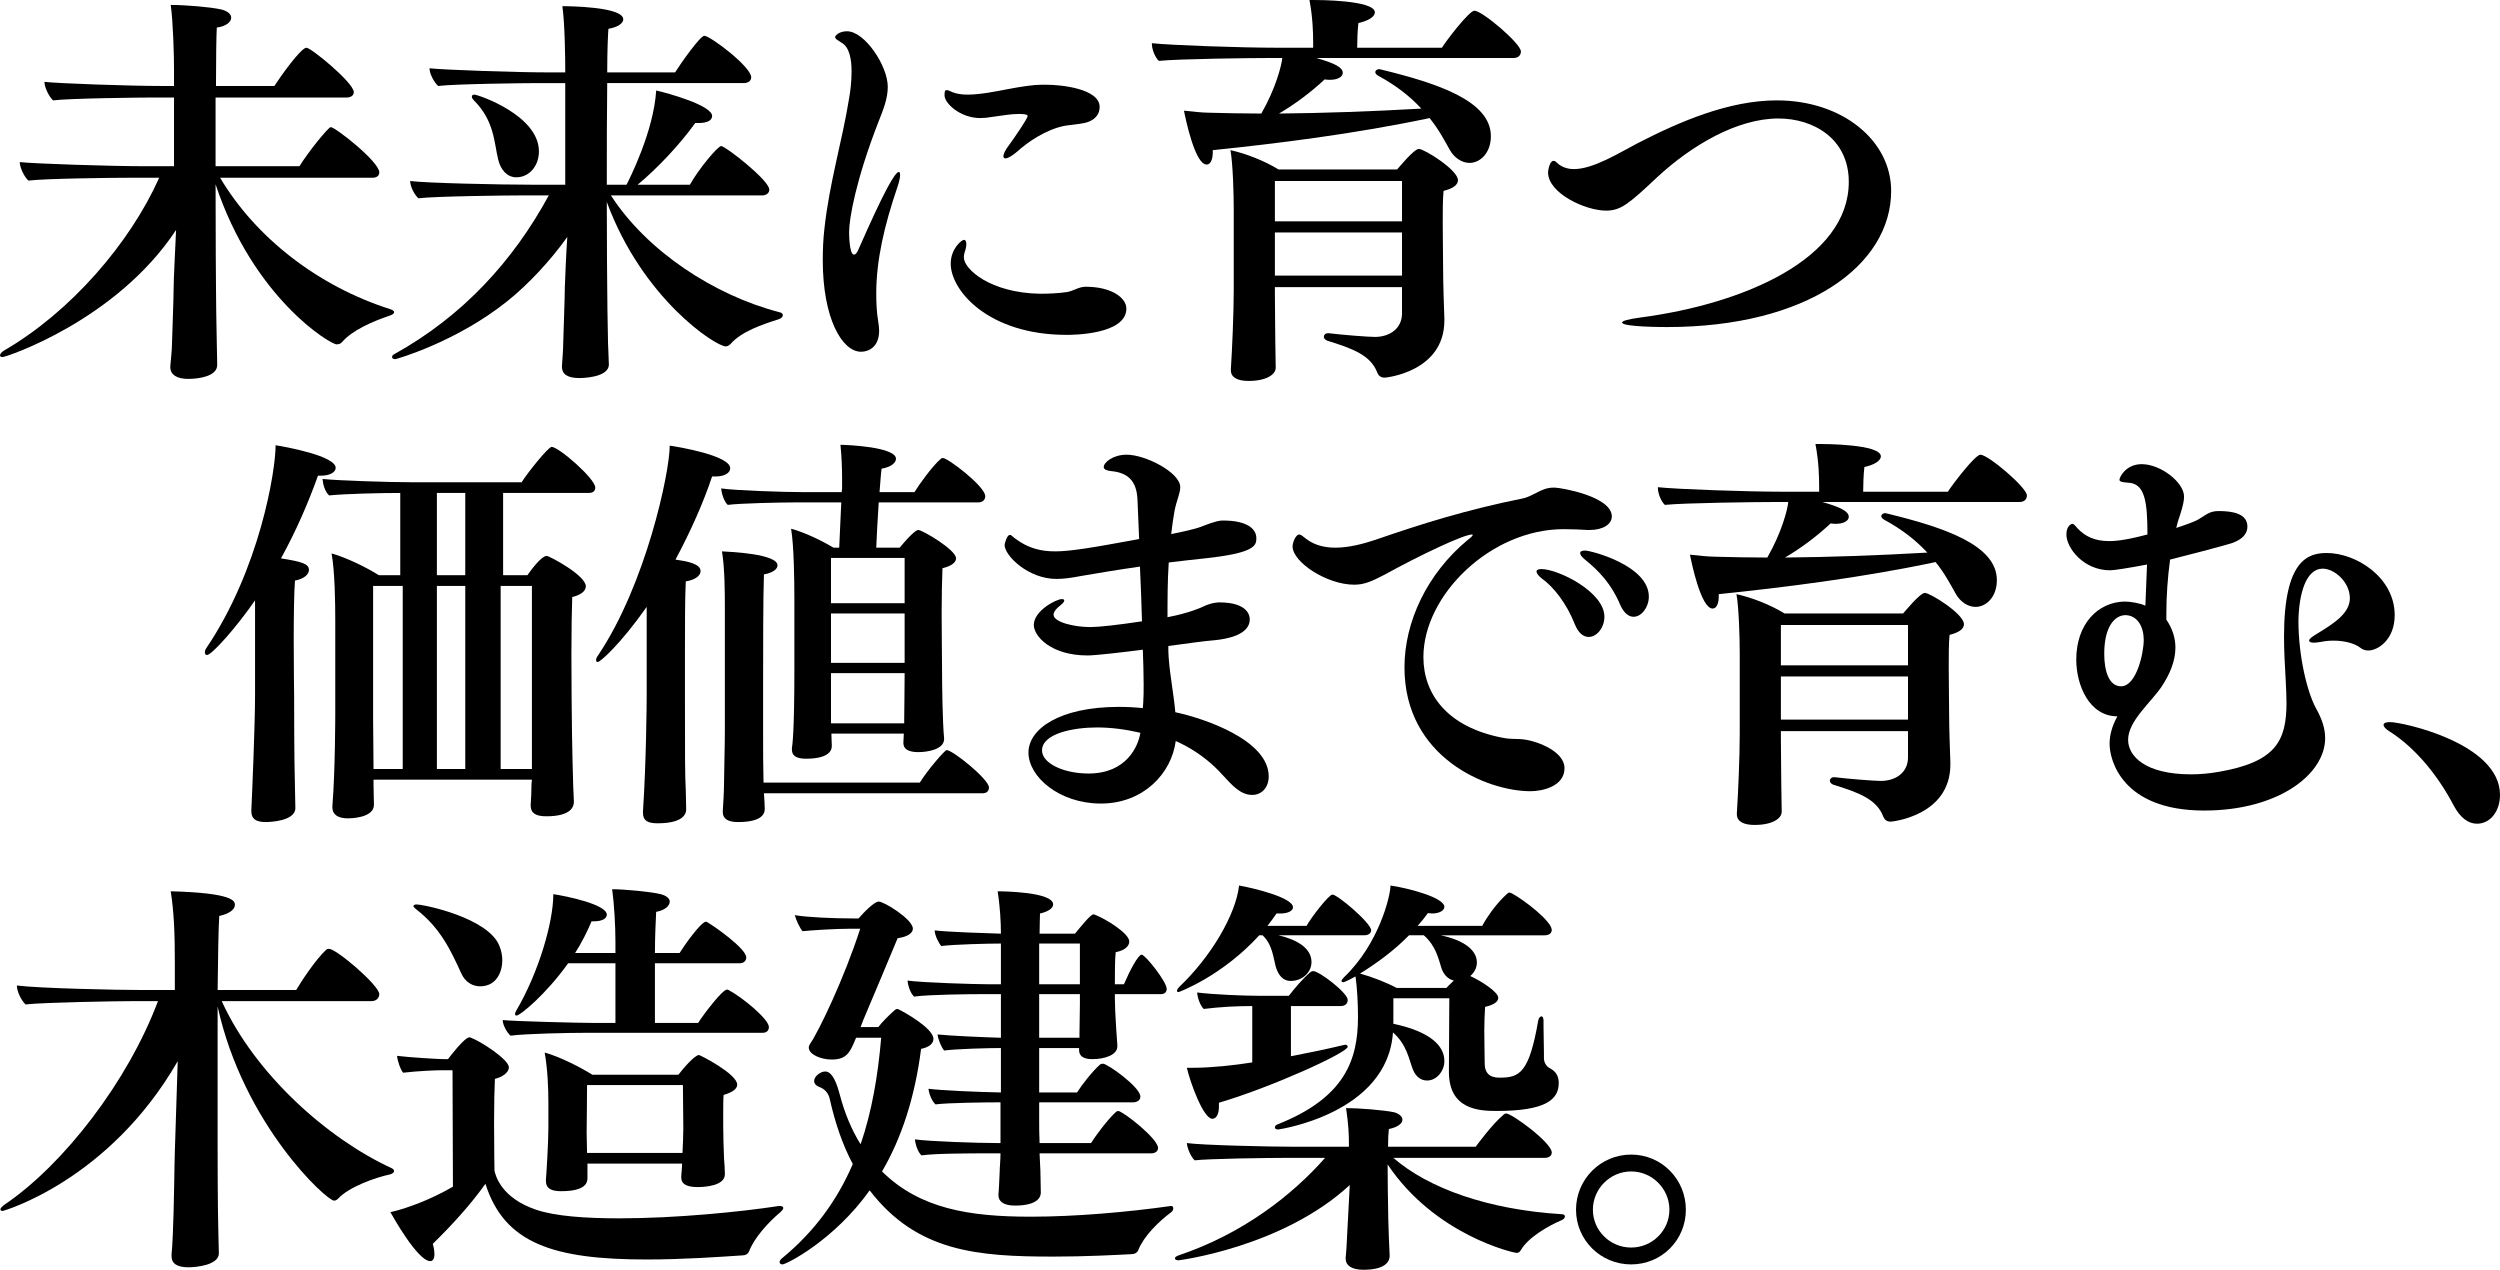
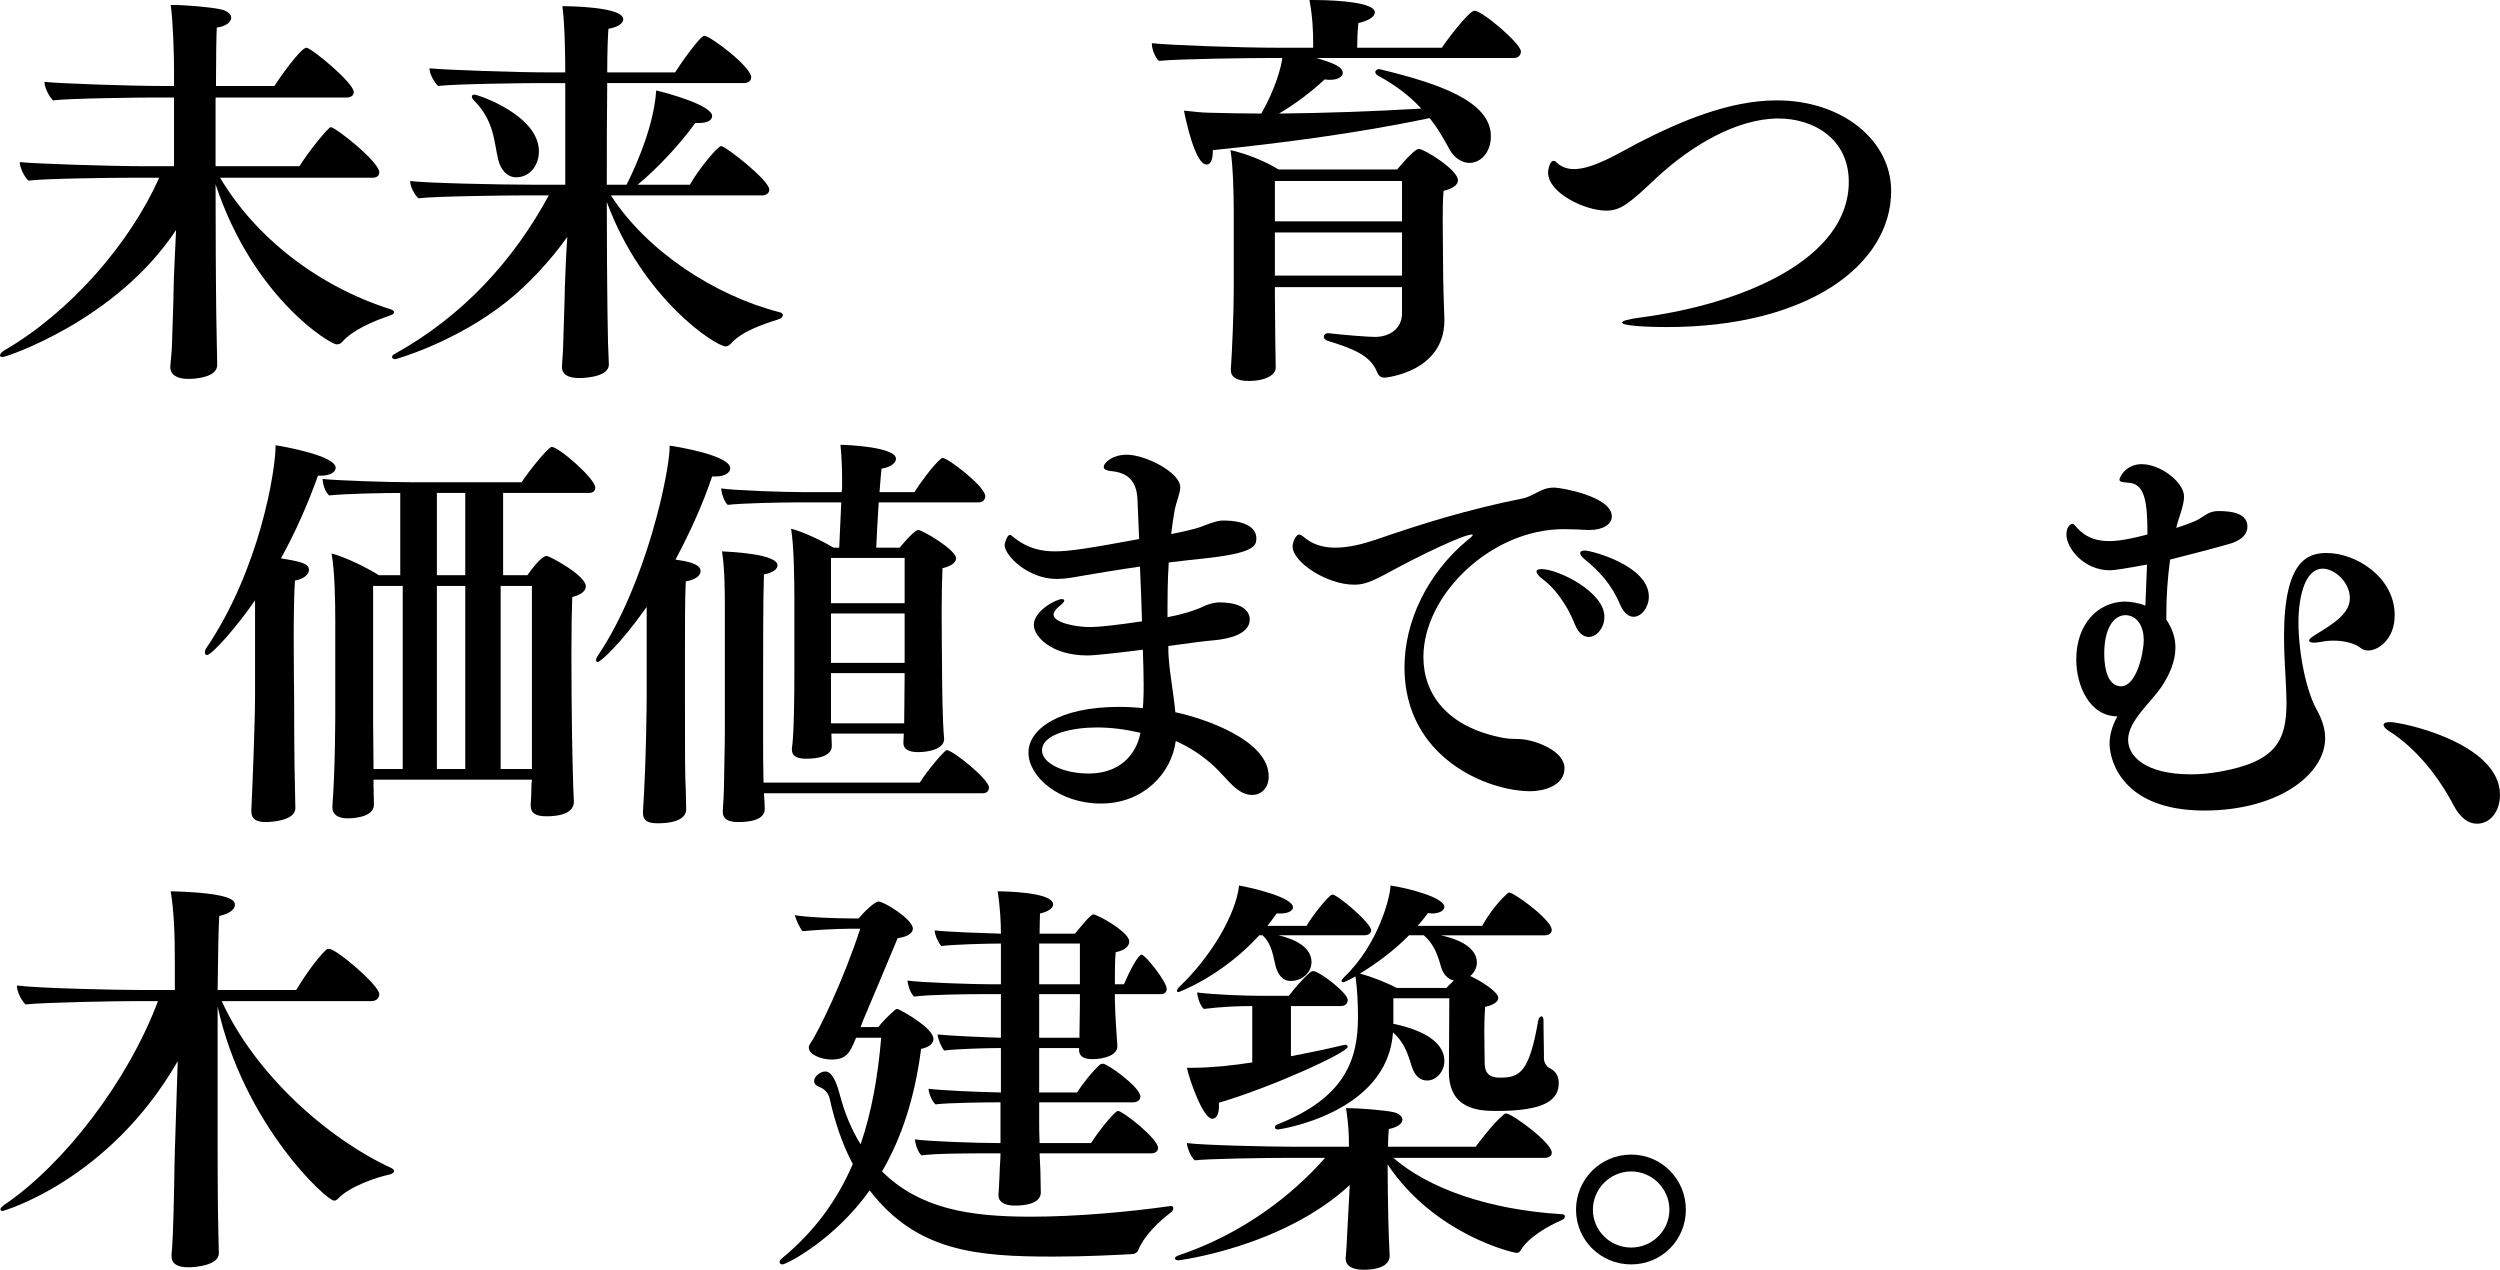
<svg xmlns="http://www.w3.org/2000/svg" width="996.631" height="506.193" viewBox="0 0 996.631 506.193">
  <defs>
    <style>
      .d {
        mix-blend-mode: soft-light;
      }

      .e {
        isolation: isolate;
      }
    </style>
  </defs>
  <g class="e">
    <g id="b" data-name="レイヤー 2">
      <g id="c" data-name="back">
        <g class="d">
          <g>
            <path d="M87.741,70.849c14.104,23.78,39.033,43.296,68.061,52.48,.82,.328,1.312,.656,1.312,1.148s-.656,.984-1.64,1.312c-6.888,2.296-15.088,5.904-19.024,10.496-.656,.82-1.476,.984-2.296,.984-2.46,0-33.128-18.368-48.216-63.796,0,21.648,.164,40.672,.164,40.672,0,3.116,.164,16.728,.328,22.96,0,1.477,.164,6.232,.164,8.364,0,4.592-7.38,5.576-11.644,5.576-4.592,0-7.052-1.804-7.052-4.592v-.492c.164-2.296,.656-6.396,.656-8.528,.164-6.068,.656-18.368,.656-21.976,0-4.428,.656-15.744,.984-23.78C46.413,127.757,2.46,142.353,.984,142.353c-.656,0-.984-.328-.984-.656,0-.492,.492-1.312,1.64-1.968,26.568-15.416,50.185-42.804,61.829-68.88h-10.168c-8.692,0-35.588,.328-41.984,1.148-1.64-1.476-3.444-5.248-3.444-7.38,5.904,.656,36.408,1.64,49.037,1.64h12.464v-27.388h-7.872c-5.248,0-33.948,.328-40.344,1.147-1.64-1.476-3.444-5.248-3.444-7.38,5.904,.656,34.276,1.64,46.904,1.64h4.756v-6.888c0-4.92-.328-18.368-1.312-25.42,5.904,0,15.744,.82,20.172,1.804,2.624,.656,3.936,1.968,3.936,3.28,0,1.64-1.968,3.444-5.74,3.936-.164,2.788-.328,11.645-.328,23.289h23.289c1.968-3.116,10.496-15.252,12.792-15.252,1.804,0,18.86,13.94,18.86,17.712,0,1.312-1.148,2.132-2.788,2.132h-52.316v27.388h33.456c3.28-5.412,11.48-15.58,12.464-15.58,1.804,0,19.352,13.776,19.352,18.04,0,1.312-.984,2.132-2.624,2.132h-60.845Z" />
            <path d="M243.541,77.901c14.268,22.14,41.165,39.852,67.241,46.576,.82,.164,1.312,.656,1.312,1.148,0,.656-.656,1.312-1.64,1.64-6.724,2.132-14.924,4.92-19.188,9.84-.656,.656-1.312,.984-1.968,.984-3.936,0-33.128-18.86-47.396-57.564,0,18.532,.164,33.456,.164,33.456,0,3.116,.164,16.729,.328,22.96,0,1.477,.328,6.232,.328,8.364,0,5.412-11.316,5.412-11.808,5.412-4.756,0-6.888-1.64-6.888-4.428v-.492c.164-2.296,.492-6.56,.492-8.692,.164-6.068,.656-19.024,.656-22.632,.164-4.1,.492-13.284,.984-20.008-6.56,9.184-15.252,18.696-24.108,25.749-20.336,16.236-44.117,22.96-44.444,22.96-.82,0-1.312-.328-1.312-.82s.328-.984,1.148-1.312c27.06-15.088,47.068-36.9,61.336-63.141h-10.824c-5.412,0-34.768,.328-41.164,1.148-1.64-1.476-3.28-4.756-3.28-6.888,6.068,.82,35.752,1.476,48.544,1.476h13.284V33.128h-10.66c-5.412,0-33.62,.328-40.016,1.148-1.64-1.476-3.444-4.92-3.444-7.052,6.068,.656,34.769,1.64,47.561,1.64h6.56v-.82c0-4.92-.164-18.532-1.148-25.584,2.132,0,24.272,.164,24.272,5.248,0,1.476-1.968,3.116-5.904,3.772-.164,1.64-.492,8.2-.492,17.384h27.061c2.132-3.444,10.004-14.596,11.644-14.596,2.296,0,18.696,12.3,18.696,16.564,0,1.312-1.148,2.296-2.952,2.296h-54.449c-.164,11.808-.164,26.732-.164,40.508h7.872c.984-1.968,10.824-21.156,11.809-37.556,4.428,.984,22.304,5.904,22.304,10.168,0,1.64-1.804,2.788-5.248,2.788h-1.476c-6.232,8.692-15.252,18.204-22.96,24.6h20.828c3.444-6.232,11.152-15.417,12.464-15.417,1.64,0,19.188,13.612,19.188,17.385,0,1.312-1.148,2.296-2.788,2.296h-60.353Zm-44.936-14.269c-1.64-6.724-1.476-15.416-9.676-23.616-.656-.656-.82-1.147-.82-1.476,0-.492,.328-.82,.984-.82,1.476,0,25.748,8.2,25.748,22.632,0,5.904-3.936,10.332-9.02,10.332-3.608,0-6.232-2.952-7.216-7.052Z" />
-             <path d="M328.001,103.813c0-4.264,.164-8.528,.656-12.628,1.968-18.368,7.216-35.425,9.84-51.989,.492-2.624,.984-6.724,.984-10.66,0-4.92-.82-9.676-3.936-11.48-1.476-.984-2.624-1.476-2.624-2.296,0-.492,1.476-2.296,4.756-2.296,7.052,0,16.236,13.776,16.236,22.14,0,4.756-1.804,9.185-3.772,14.104-8.856,22.796-11.644,38.376-11.644,43.788,0,.328,0,9.021,1.968,9.021,.492,0,1.148-.656,1.64-1.804,10.66-24.272,14.76-31.16,16.236-31.16,.328,0,.492,.492,.492,1.148,0,.984-.328,2.788-1.148,5.084-5.084,14.924-8.364,28.864-8.364,42.148,0,3.936,.164,7.708,.82,11.48,.164,1.148,.328,2.296,.328,3.444,0,6.396-4.1,8.364-7.216,8.364-7.544,0-15.252-13.284-15.252-36.408Zm96.269-53.628c-7.38,1.476-14.76,6.56-18.86,10.332-1.968,1.64-3.608,2.624-4.592,2.624-.492,0-.82-.328-.82-.82,0-.82,.656-2.46,2.46-4.756,2.132-2.952,7.216-10.332,7.216-11.316,0-.82-2.624-.82-3.444-.82-3.444,0-6.56,.656-10.496,1.148-1.804,.328-3.444,.492-4.92,.492-8.036,0-14.268-5.904-14.268-9.02,0-1.148,0-2.132,.82-2.132,.492,0,1.312,.328,2.296,.82,1.64,.656,3.608,.984,6.068,.984,4.756,0,10.66-1.148,15.744-2.132,6.068-1.148,10.496-1.804,13.612-1.804h2.296c5.248,0,20.992,1.476,20.992,8.856,0,3.772-2.952,5.74-6.068,6.396-2.296,.492-6.232,.82-8.036,1.148Zm.984,83.312c-31.324,0-46.248-17.712-46.248-28.372,0-6.068,4.428-9.512,5.248-9.512,.656,0,.984,.656,.984,1.804,0,.656-.164,1.64-.492,2.624-.328,.82-.492,1.64-.492,2.624,0,4.592,10.496,14.104,30.34,14.432,3.608,0,7.216-.164,10.66-.656,2.46-.328,4.756-2.132,7.544-2.132,10.332,0,16.236,4.428,16.236,8.692,0,10.496-21.812,10.496-23.78,10.496Z" />
            <path d="M524.803,23.125c7.38,2.132,10.496,3.771,10.496,5.904,0,1.476-1.804,2.788-5.084,2.788-.656,0-1.312,0-2.132-.164-5.084,4.756-11.48,9.676-18.204,13.612,17.548-.164,36.736-.82,56.744-1.968-4.264-4.592-9.676-9.02-17.22-13.12-.82-.492-1.148-.984-1.148-1.476s.656-1.148,1.64-1.148c.164,0,.328,.164,.656,.164,22.96,5.576,43.788,12.628,43.788,26.568,0,6.724-4.264,10.66-8.528,10.66-2.952,0-6.068-1.968-7.872-5.248-2.132-3.772-4.428-8.2-8.036-12.628-29.356,6.232-60.845,10.168-86.429,12.792v.82c0,3.116-.984,4.92-2.46,4.92-4.592,0-8.364-18.04-9.02-21.484,2.788,.328,7.544,.82,10.168,.82,6.56,.164,13.284,.328,20.664,.328,5.74-10.004,8.036-19.024,8.364-22.14h-5.576c-6.396,0-35.752,.328-43.625,1.147-1.476-1.312-2.788-4.592-2.788-6.724v-.328c7.544,.82,35.424,1.804,49.856,1.804h14.432v-2.132c0-3.936-.164-10.004-1.476-16.892h1.968c.984,0,24.108,0,24.108,4.92,0,1.804-2.788,3.444-6.56,4.264-.328,2.624-.492,7.052-.492,9.84h33.784c1.476-2.46,10.824-14.76,12.956-14.76,3.116,0,18.532,13.12,18.532,16.236,0,1.312-.82,2.624-2.952,2.624h-78.557Zm34.112,91.349h-50.676v2.788c0,5.248,.164,15.58,.164,18.696,0,2.46,.164,8.692,.164,10.66,0,2.624-3.608,5.248-10.824,5.248-4.264,0-7.052-1.312-7.052-4.264v-.492c.492-7.544,1.148-21.976,1.148-31.816v-31.652c0-6.232-.328-18.368-1.312-23.78,6.068,1.312,13.612,4.264,19.188,7.708h47.232c.492-.492,6.724-8.2,8.692-8.2,2.132,0,15.58,8.364,15.58,12.464,0,1.804-1.804,3.28-5.74,4.264-.328,3.608-.328,8.036-.328,12.628,0,6.888,.164,14.104,.164,19.352,0,5.084,.328,14.433,.492,18.86v.82c0,20.5-23.289,22.796-23.78,22.796-1.64,0-2.46-.82-2.952-1.968-2.624-7.052-10.004-9.676-20.008-12.792-.82-.328-1.312-.984-1.312-1.477,0-.82,.656-1.476,1.64-1.476h.328c5.248,.656,15.744,1.476,18.368,1.476,6.068,0,10.824-3.444,10.824-9.348v-10.496Zm0-42.312h-50.676v16.072h50.676v-16.072Zm0,20.5h-50.676v17.22h50.676v-17.22Z" />
            <path d="M664.531,130.381c-.984,0-17.876,0-17.876-1.804,0-.656,2.296-1.312,7.052-1.968,41.492-5.412,83.312-23.452,83.312-54.12,0-17.22-14.104-25.256-28.044-25.256-16.564,0-34.768,10.824-48.38,23.452-11.152,10.496-14.432,13.284-20.336,13.284-8.2,0-23.125-6.888-23.125-15.252,0-.82,.656-4.592,2.132-4.592,.492,0,.82,.164,1.312,.656,1.804,1.804,4.264,2.624,6.888,2.624,7.708,0,17.876-6.396,25.42-10.332,16.564-8.528,36.245-17.057,55.433-17.057,26.24,0,45.592,16.072,45.592,36.081,0,29.684-33.456,54.285-89.381,54.285Z" />
            <path d="M101.676,239.321c-7.216,10.496-17.22,21.812-19.188,21.812-.492,0-.82-.492-.82-1.148,0-.328,.164-.984,.492-1.476,21.32-31.488,27.716-70.685,27.716-81.017,4.1,.656,23.944,4.265,23.944,9.021,0,1.64-2.132,3.116-5.904,3.116h-1.148c-3.936,10.988-8.856,22.304-14.76,32.964,8.2,1.312,11.152,2.132,11.152,4.592,0,1.804-1.968,3.608-5.576,4.264-.328,4.1-.492,13.94-.492,23.452,0,11.48,.164,22.468,.164,22.468,0,4.101,0,24.929,.328,36.572,0,1.477,.164,6.396,.164,8.2,0,5.248-10.332,5.576-11.808,5.576-3.936,0-5.74-1.312-5.74-4.264v-.656c.328-6.56,1.476-33.948,1.476-45.429v-38.048Zm127.101,80.36c0,1.64-.82,5.74-10.988,5.74-4.264,0-6.232-1.312-6.232-4.264v-.328c.164-2.46,.328-5.412,.328-8.364l.164-1.64h-63.141v2.132c0,2.788,.164,5.576,.164,7.708v.164c0,5.412-9.84,5.412-10.332,5.412-3.772,0-6.232-1.312-6.232-4.428v-.492c1.148-14.268,1.148-36.572,1.148-37.392v-36.572c0-6.889-.164-19.681-1.476-26.732,5.904,1.64,13.94,5.576,18.86,8.692h8.528v-32.8c-7.544,0-22.14,.328-28.372,.984-1.64-1.477-2.46-4.428-2.624-6.561,6.396,.656,26.732,1.312,35.588,1.312h43.788c2.46-3.937,10.66-14.104,11.972-14.104,2.788,0,17.384,12.628,17.384,16.236,0,1.148-.656,2.132-2.624,2.132h-34.112v32.8h9.676c5.412-7.708,7.38-7.708,7.708-7.708,.984,0,15.581,7.708,15.581,12.136,0,1.64-1.476,3.28-5.412,4.264-.164,3.937-.328,13.284-.328,22.632,0,12.628,.164,25.256,.164,25.256,0,5.412,.492,29.521,.82,33.62v.164Zm-68.225-86.101h-11.808v53.792c0,4.592,.164,12.956,.164,19.188h11.644v-72.98Zm24.928-37.064h-11.316v32.8h11.316v-32.8Zm0,37.064h-11.316v72.98h11.316v-72.98Zm26.568,0h-12.464v72.98h12.464v-72.98Z" />
            <path d="M257.804,241.945c-10.496,14.924-18.532,21.976-19.516,21.976-.492,0-.656-.328-.656-.82,0-.328,.164-.984,.656-1.641,19.188-28.372,28.7-73.145,28.7-83.805,3.444,.492,24.108,3.937,24.108,9.021,0,1.804-2.132,3.28-5.904,3.28h-1.312c-3.444,10.332-8.528,21.812-14.596,33.128,4.592,.656,10.004,1.64,10.004,4.592,0,1.64-1.804,3.444-5.904,4.1-.328,6.724-.328,18.041-.328,27.88v17.712c0,24.765,0,31.488,.328,37.557,0,1.476,.164,5.904,.164,7.708,0,1.968-1.312,5.576-11.48,5.576-3.936,0-5.74-1.148-5.74-4.1v-.656c1.312-20.009,1.476-43.625,1.476-46.085v-35.424Zm118.573,52.645c0,4.1-6.396,5.248-10.332,5.248-4.264,0-5.904-1.477-5.904-3.608v-.328c0-.984,.164-2.132,.164-3.444h-28.864c0,1.968,.164,3.936,.164,4.756v.164c0,2.132-1.64,5.084-10.333,5.084-3.444,0-5.576-.984-5.576-3.608v-.82c.164-.492,.984-6.068,.984-30.668v-28.864c0-6.888-.164-20.992-1.312-27.716,5.084,1.312,12.3,4.756,16.892,7.544h2.296l.82-18.041h-18.368c-5.576,0-21.812,.328-26.896,.984-1.476-1.312-2.46-4.592-2.624-6.56,5.412,.82,24.928,1.476,32.636,1.476h15.417l.164-1.476v-3.444c0-4.264-.164-9.348-.656-13.94,2.46,0,22.14,.82,22.14,5.576,0,1.477-1.804,3.28-5.74,3.937-.328,2.296-.492,5.74-.82,9.348h13.94c1.64-2.788,7.216-10.496,10.496-13.284,.328-.164,.492-.328,.82-.328,1.968,0,16.892,11.316,16.892,15.252,0,1.476-1.148,2.46-2.788,2.46h-39.688c-.492,7.216-.82,14.596-.984,18.041h9.348c4.592-5.576,6.724-7.052,7.38-7.052,1.64,0,15.088,7.872,15.088,11.316,0,1.476-1.476,2.952-5.412,3.936-.164,3.936-.328,10.824-.328,17.712,0,9.348,.164,19.024,.164,22.96,0,5.084,.164,20.5,.82,27.225v.164Zm-71.833,21.648c.164,2.132,.328,4.92,.328,6.232s-.328,5.248-10.66,5.248c-4.264,0-6.068-1.476-6.068-3.936v-.492c.164-2.296,.492-8.036,.492-10.988,0-4.264,.328-14.432,.328-20.5v-49.856c0-4.756,0-15.417-1.148-22.141,3.28,.164,22.14,.984,22.14,5.576,0,1.476-1.804,2.952-5.412,3.608-.328,9.02-.328,30.176-.328,45.756v18.041c0,5.74,0,13.284,.164,19.188h62.321c3.116-5.084,10.004-12.956,10.66-12.956,2.46,0,16.892,11.644,16.892,14.924,0,1.312-.82,2.296-2.46,2.296h-87.249Zm56.088-93.809h-29.356v18.04h29.356v-18.04Zm0,22.141h-29.356v19.68h29.356v-19.68Zm-.164,41.984c0-1.968,.164-12.464,.164-17.384v-.82h-29.356v20.008h29.192v-1.804Z" />
            <path d="M455.755,280.157c.164-2.296,.164-4.756,.164-7.544,0-4.264-.164-9.02-.328-13.612-7.544,.984-18.86,2.296-21.976,2.296-14.924,0-21.484-7.872-21.484-12.136,0-5.74,9.02-10.332,11.152-10.332,.656,0,.984,.164,.984,.656,0,.328-.492,.983-1.312,1.64-2.132,1.64-2.952,2.952-2.952,3.936,0,2.952,8.2,4.92,14.596,4.92,3.444,0,10.988-.82,20.664-2.296-.164-6.888-.492-14.268-.82-21.812-9.184,1.312-17.876,2.788-23.616,3.772-3.444,.656-6.56,1.148-9.676,1.148-11.152,0-20.664-9.184-20.664-13.612,0-.164,.82-3.936,2.132-3.936,.656,0,1.148,.82,2.132,1.476,5.248,3.936,10.332,5.084,15.908,5.084,5.74,0,14.104-1.312,33.456-4.92-.164-5.412-.492-10.66-.656-15.744-.328-7.38-3.772-10.66-10.332-11.316-1.804-.164-3.116-.656-3.116-1.64,0-1.804,3.608-4.92,9.184-4.92,7.38,0,21.32,7.052,21.32,12.956,0,2.46-1.476,5.248-2.296,9.512-.492,2.788-.984,6.068-1.312,9.185,.984-.164,9.512-1.968,11.48-2.788,6.724-2.624,8.036-2.624,9.184-2.624,9.512,0,13.284,3.28,13.284,7.052,0,2.952-.656,5.904-20.5,8.036-4.428,.492-9.348,.984-14.432,1.64-.492,7.38-.492,14.924-.492,21.812,8.692-1.64,13.612-3.936,13.94-4.1,3.608-1.804,6.396-1.804,6.724-1.804,11.808,0,12.136,5.74,12.136,6.724,0,6.232-9.02,7.872-14.104,8.364-4.264,.328-10.988,1.312-18.368,2.296,0,1.64,0,3.444,.164,4.92,.492,6.888,1.968,14.104,2.624,21.484,11.644,2.46,37.229,11.152,37.229,25.584,0,4.428-2.788,7.38-6.56,7.38-.984,0-2.132-.164-3.28-.656-4.1-1.64-7.544-6.56-11.316-10.168-4.756-4.592-10.332-8.2-15.908-10.66-1.64,12.792-12.792,24.928-29.848,24.928-16.564,0-28.864-10.66-28.864-20.336,0-9.348,12.3-18.204,36.08-18.204,3.116,0,6.396,.164,9.512,.492l.164-2.132Zm-18.368,9.84c-9.676,0-21.976,2.46-21.976,9.184,0,5.084,8.528,9.184,18.532,9.184,15.252,0,19.844-10.988,20.664-16.236-5.576-1.312-11.48-2.132-17.22-2.132Z" />
            <path d="M586.792,213.081c-3.28,0-20.336,8.036-34.932,16.072-5.084,2.624-8.036,3.936-11.972,3.936-10.988,0-24.6-9.02-24.6-15.252,0-1.64,1.312-4.756,2.624-4.756,.656,0,1.476,.656,3.116,1.968,3.116,2.296,7.052,3.28,11.316,3.28,5.576,0,11.48-1.64,15.908-3.116,18.532-6.396,36.244-11.972,59.041-16.564,1.64-.328,3.772-1.476,5.412-2.296,2.132-1.148,4.1-1.968,6.724-1.968h.328c2.296,0,22.796,3.444,22.796,11.48,0,3.116-3.444,5.412-8.856,5.412h-.82c-2.788-.164-6.232-.328-9.512-.328-29.028,0-55.924,26.24-55.924,51.004,0,14.76,9.512,27.88,31.488,32.145,4.1,.82,5.412,.164,9.512,.82,4.92,.82,15.252,4.756,15.252,11.316,0,7.216-8.692,9.185-13.612,9.185-17.056,0-50.185-13.284-50.185-49.365,0-18.204,9.02-37.392,25.256-50.84,1.312-.984,1.968-1.64,1.968-1.968,0,0-.164-.164-.328-.164Zm41,35.752c-3.28-8.364-8.528-14.924-13.12-18.204-1.476-1.148-2.132-2.132-2.132-2.788s.656-.984,1.968-.984c6.56,0,25.092,9.02,25.092,19.024,0,4.428-3.116,8.036-6.232,8.036-2.132,0-4.1-1.476-5.576-5.084Zm18.04-7.872c-3.444-8.2-8.528-13.448-13.776-17.712-1.476-1.148-2.132-2.132-2.132-2.788s.82-.984,1.968-.984c2.296,0,25.42,5.904,25.42,18.368,0,4.265-2.952,8.036-6.068,8.036-1.968,0-3.936-1.476-5.412-4.92Z" />
-             <path d="M726.519,200.125c7.38,2.132,10.496,3.771,10.496,5.904,0,1.476-1.804,2.788-5.084,2.788-.656,0-1.312,0-2.132-.164-5.084,4.756-11.48,9.676-18.204,13.612,17.548-.164,36.736-.82,56.744-1.968-4.264-4.592-9.676-9.02-17.22-13.12-.82-.492-1.148-.984-1.148-1.476s.656-1.148,1.64-1.148c.164,0,.328,.164,.656,.164,22.96,5.576,43.788,12.628,43.788,26.568,0,6.724-4.264,10.66-8.528,10.66-2.952,0-6.068-1.968-7.872-5.248-2.132-3.772-4.428-8.2-8.036-12.628-29.356,6.232-60.845,10.168-86.429,12.792v.82c0,3.116-.984,4.92-2.46,4.92-4.592,0-8.364-18.04-9.02-21.484,2.788,.328,7.544,.82,10.168,.82,6.56,.164,13.284,.328,20.664,.328,5.74-10.004,8.036-19.024,8.364-22.14h-5.576c-6.396,0-35.752,.328-43.625,1.147-1.476-1.312-2.788-4.592-2.788-6.724v-.328c7.544,.82,35.424,1.804,49.856,1.804h14.432v-2.132c0-3.936-.164-10.004-1.476-16.892h1.968c.984,0,24.108,0,24.108,4.92,0,1.804-2.788,3.444-6.56,4.264-.328,2.624-.492,7.052-.492,9.84h33.784c1.476-2.46,10.824-14.76,12.956-14.76,3.116,0,18.532,13.12,18.532,16.236,0,1.312-.82,2.624-2.952,2.624h-78.557Zm34.112,91.349h-50.676v2.788c0,5.248,.164,15.58,.164,18.696,0,2.46,.164,8.692,.164,10.66,0,2.624-3.608,5.248-10.824,5.248-4.264,0-7.052-1.312-7.052-4.264v-.492c.492-7.544,1.148-21.976,1.148-31.816v-31.652c0-6.232-.328-18.368-1.312-23.78,6.068,1.312,13.612,4.264,19.188,7.708h47.232c.492-.492,6.724-8.2,8.692-8.2,2.132,0,15.58,8.364,15.58,12.464,0,1.804-1.804,3.28-5.74,4.264-.328,3.608-.328,8.036-.328,12.628,0,6.888,.164,14.104,.164,19.352,0,5.084,.328,14.433,.492,18.86v.82c0,20.5-23.289,22.796-23.78,22.796-1.64,0-2.46-.82-2.952-1.968-2.624-7.052-10.004-9.676-20.008-12.792-.82-.328-1.312-.984-1.312-1.477,0-.82,.656-1.476,1.64-1.476h.328c5.248,.656,15.744,1.476,18.368,1.476,6.068,0,10.824-3.444,10.824-9.348v-10.496Zm0-42.312h-50.676v16.072h50.676v-16.072Zm0,20.5h-50.676v17.22h50.676v-17.22Z" />
            <path d="M923.319,282.453c2.296,4.101,3.608,7.872,3.608,11.809,0,14.432-18.696,28.864-48.217,28.864-32.8,0-37.72-20.172-37.72-26.568,0-3.444,.984-7.216,3.116-10.988-11.152,0-16.4-12.3-16.4-22.632,0-14.104,8.528-22.96,19.353-23.125,2.296,0,6.068,.656,8.2,1.64,.164-5.412,.492-10.988,.656-16.4q-12.3,2.296-14.76,2.296c-10.496,0-17.384-8.855-17.384-14.268,0-3.772,2.296-4.264,2.296-4.264,.656,0,1.148,.656,2.132,1.804,3.116,3.28,6.888,5.084,12.628,5.084,3.772,0,8.364-.82,15.252-2.624,0-13.12-.984-20.5-7.872-20.665-2.46-.164-3.28-.492-3.28-1.148,0-1.148,2.624-6.232,8.856-6.232,7.544,0,16.893,7.216,16.893,12.956,0,1.64-.492,3.772-1.312,6.396-.656,1.968-1.312,3.936-1.804,6.068,3.936-1.312,7.38-2.46,9.184-3.608,2.952-1.804,4.264-3.116,7.708-3.116,5.576,0,11.48,.984,11.48,6.232,0,2.624-1.804,4.92-5.74,6.396-3.28,1.148-21.156,5.74-25.092,6.724-.984,7.38-1.476,14.596-1.476,21.156v2.788c2.46,3.608,3.608,7.38,3.608,11.152,0,5.412-2.296,10.66-5.412,15.417-4.264,6.396-13.448,13.776-13.448,21.32,0,6.56,6.888,13.776,25.092,13.776,3.608,0,7.216-.328,10.988-.983,22.796-3.937,27.06-12.3,27.06-27.553,0-2.788-.164-5.904-.328-9.184-.328-5.74-.656-11.48-.656-17.221,0-30.668,9.676-33.292,17.056-33.292,11.644,0,27.061,9.676,27.061,24.764,0,9.84-6.724,14.104-10.496,14.104-1.148,0-2.296-.328-3.28-1.148-2.132-1.64-6.068-2.788-10.66-2.788-1.64,0-3.28,.164-4.92,.492-1.148,.164-2.132,.328-2.788,.328-1.312,0-1.968-.328-1.968-.82,0-.656,.984-1.476,2.952-2.624,6.724-4.1,13.284-8.2,13.284-14.268,0-6.56-6.232-11.808-10.824-11.808-6.724,0-9.512,10.168-9.676,20.828,0,13.94,3.444,28.373,7.052,34.932Zm-68.716-27.388c0-4.92-2.296-9.676-7.216-9.84-4.264,0-8.528,4.428-8.528,15.416,0,6.724,1.804,12.957,6.724,12.957,6.068,0,9.02-13.12,9.02-18.532Z" />
            <path d="M978.099,320.993c-5.74-10.988-14.596-22.468-25.42-29.356-1.64-.984-2.46-1.968-2.46-2.624,0-.82,.984-1.148,2.624-1.148,4.756,0,43.789,8.364,43.789,29.028,0,6.396-3.772,11.48-9.184,11.48-3.28,0-6.56-2.132-9.348-7.38Z" />
            <path d="M87.249,499.633c0,4.756-9.184,5.576-12.136,5.576-4.756,0-6.724-1.64-6.724-4.428v-.656c.164-1.148,.328-4.428,.492-7.708,.492-10.004,.656-29.356,.82-33.457l1.148-35.917C43.296,470.933,1.148,482.741,1.148,482.741c-.656,0-.984-.164-.984-.656s.656-1.148,1.804-1.968c23.452-15.908,49.036-49.037,61.008-81.017h-9.512c-6.888,0-35.588,.492-43.296,1.312-1.968-1.968-3.444-5.412-3.444-7.544,8.856,1.147,40.18,1.804,50.349,1.804h12.628v-10.824c0-11.644-.328-20.172-1.64-28.536,25.092,.656,25.584,3.936,25.584,5.412,0,1.64-1.804,3.444-6.232,4.428-.328,4.592-.492,16.236-.656,29.521h31.324c1.804-3.116,7.708-12.136,11.972-16.072,.328-.328,.82-.328,1.148-.328,2.952,0,20.008,14.597,20.008,18.041,0,1.312-.984,2.788-3.116,2.788h-59.696c13.284,29.192,42.312,54.941,67.732,66.585,.656,.328,.984,.82,.984,1.148,0,.492-.492,.984-1.476,1.312-6.232,1.312-16.564,5.084-20.829,9.676-.492,.492-.984,.82-1.64,.82-2.952,0-36.081-30.34-46.413-77.409v54.449c0,3.936,0,25.42,.328,37.064,0,1.476,.164,4.92,.164,6.724v.164Z" />
-             <path d="M180.4,426.653h-4.428c-2.296,0-9.84,.328-15.252,.984-1.148-1.312-2.296-4.92-2.46-6.724,5.084,.656,17.056,1.312,18.368,1.312h1.968c.492-.656,6.56-8.692,8.528-8.692,.164,0,.328,0,.656,.164,3.936,1.476,15.088,8.692,15.088,11.808,0,2.132-2.788,3.937-5.576,4.592-.164,3.116-.328,10.332-.328,17.384,0,9.676,.164,19.188,.164,19.188,.328,1.64,2.46,10.824,16.564,15.58,7.708,2.624,19.844,3.444,33.292,3.444,22.468,0,48.708-2.624,63.468-4.92h.492c.82,0,1.312,.328,1.312,.82s-.492,.984-1.148,1.64c-4.92,4.101-10.496,10.332-12.464,15.58-.492,1.148-1.476,1.641-2.624,1.641-9.84,.656-23.944,1.64-38.212,1.64-37.228,0-56.744-6.396-64.289-30.176-6.068,8.528-13.448,16.564-20.992,23.944,.492,1.64,.656,3.116,.656,4.1,0,1.804-.656,2.788-1.64,2.788-5.084,0-15.252-18.368-15.908-19.517,6.56-1.476,16.236-5.084,24.928-10.168l-.164-46.412Zm3.444-38.705c-4.264-9.348-8.364-18.04-17.876-25.42-.82-.656-1.148-.984-1.148-1.312s.492-.656,1.148-.656c3.116,0,28.864,5.412,33.128,16.564,.82,1.968,1.148,3.936,1.148,5.74,0,4.264-2.132,10.332-8.856,10.332-2.788,0-5.904-1.476-7.544-5.248Zm49.856,23.78c-6.56,0-24.108,.328-30.176,1.148-1.476-1.312-3.116-4.264-3.116-6.232,4.264,.492,30.504,1.148,35.917,1.148h9.02v-23.78h-18.86c-9.02,12.628-19.188,20.828-20.5,20.828-.492,0-.656-.164-.656-.656,0-.328,.164-.82,.492-1.312,8.856-15.088,14.76-35.097,14.76-46.413,5.412,.82,21.32,4.1,21.32,8.2,0,1.476-1.804,2.624-5.084,2.624h-.984c-1.804,4.264-3.936,8.528-6.56,12.628h16.072v-4.428c0-6.396-.492-15.088-1.312-20.992,4.756,0,15.416,.984,19.352,1.968,2.46,.656,3.608,1.804,3.608,2.952,0,1.64-1.804,3.444-5.412,4.1-.164,3.444-.492,9.676-.492,16.4h9.84c1.804-2.952,8.528-12.464,10.496-12.464,.164,0,.328,0,.492,.164,2.624,1.477,15.58,10.496,15.58,14.104,0,1.312-.984,2.296-2.624,2.296h-33.784v23.78h17.22c2.296-3.608,9.676-13.284,11.48-13.284,.164,0,.492,0,.656,.164,5.576,2.952,16.072,11.644,16.072,14.76,0,1.312-.82,2.296-2.46,2.296h-70.356Zm55.269,56.417c0,4.592-8.036,5.084-10.824,5.084-4.264,0-6.56-1.148-6.56-3.772v-.328c0-1.148,.328-3.28,.328-5.248h-37.721v5.74c0,1.804-.656,5.248-10.496,5.248-3.772,0-6.068-.984-6.068-4.1v-.492c.164-1.476,.984-14.924,.984-20.336v-10.496c0-5.904-.328-13.448-1.476-19.844,5.904,1.64,13.776,5.576,19.024,8.856h34.276c1.968-2.624,6.56-7.872,8.2-7.872,.492,0,15.252,7.544,15.252,11.808,0,1.476-1.476,2.952-5.412,4.1-.164,1.476-.164,4.592-.164,7.38v5.248c0,2.952,.164,9.512,.328,12.792,.164,1.64,.328,4.92,.328,6.068v.164Zm-16.729-35.588h-38.212c0,4.756-.164,19.188-.164,19.188,0,2.46,.164,5.412,.164,7.872h38.049c.164-2.952,.328-7.38,.328-9.84l-.164-17.22Z" />
            <path d="M466.91,480.773c.492,0,.82,.328,.82,.984,0,.492-.328,1.148-.82,1.476-5.248,3.937-10.988,9.676-13.12,15.088-.328,.984-1.476,1.64-2.46,1.64-6.232,.328-18.532,.984-31.325,.984-30.176,0-54.448-1.804-73.309-26.404-14.268,20.008-33.292,29.52-34.768,29.52-.82,0-1.148-.492-1.148-.983,0-.328,.328-.984,.984-1.477,12.956-10.66,21.976-23.124,28.208-37.556-4.1-7.708-7.052-16.4-9.185-25.912-.492-2.296-1.968-4.1-4.428-4.92-1.148-.492-1.804-1.312-1.804-2.296,0-1.804,2.46-3.772,4.428-3.772,1.64,0,3.772,1.476,5.74,9.02,1.968,7.544,4.756,14.269,8.364,20.008,4.428-12.956,6.888-27.06,8.2-42.476h-10.004l-.492,1.147c-1.968,4.756-3.444,7.544-9.184,7.544-4.592,0-9.184-2.132-9.184-4.756,0-.492,.164-.984,.492-1.476,3.444-4.92,13.612-26.076,20.008-45.921h-3.772c-6.396,0-15.908,.656-19.188,.984-.984-.984-2.624-4.428-3.116-6.396,4.592,.82,14.924,1.312,23.288,1.312h2.132c1.968-2.296,6.232-6.724,8.036-6.724,2.132,0,13.612,7.052,13.612,10.824,0,1.804-2.296,3.28-6.068,3.772-3.772,9.184-9.512,22.632-13.776,32.8l-.984,2.624h7.052c1.476-1.968,4.592-5.084,6.724-6.888,.328-.164,.492-.328,.82-.328s.656,.164,.82,.328c1.148,.492,13.612,7.216,13.612,11.644,0,1.64-1.476,3.28-4.92,3.936-2.46,19.188-7.708,35.424-15.58,48.873,15.088,14.924,34.932,18.04,59.205,18.04,17.876,0,38.54-1.804,55.924-4.264h.164Zm-52.48-20.992l.328,7.052,.164,8.528c0,.984-.164,5.248-10.332,5.248-4.428,0-6.56-1.64-6.56-4.1v-.492c.164-.984,.328-5.576,.492-8.856,0-1.804,.328-4.428,.328-7.38h-4.756c-5.576,0-21.648,0-26.732,.82-1.476-1.312-2.46-4.428-2.624-6.396,5.412,.82,25.092,1.477,32.8,1.477h1.312v-16.236c-5.904,0-20.829,.164-25.913,.82-1.476-1.312-2.624-4.264-2.788-6.232,4.756,.656,19.844,1.312,28.864,1.476v-17.712c-5.084,0-17.384,.328-22.632,.984-1.148-1.312-2.46-4.592-2.624-6.396,4.428,.492,18.696,1.148,25.256,1.312v-17.384h-8.036c-4.592,0-21.156,.164-26.568,.984-1.476-1.312-2.46-4.428-2.624-6.396,5.576,.82,26.896,1.476,32.636,1.476h4.592v-16.236c-5.084,0-18.532,.328-23.78,.984-1.148-1.312-2.624-4.428-2.624-6.232,5.248,.656,20.992,1.148,26.404,1.312,0-4.428-.328-10.824-1.312-16.892,1.64,0,22.14,.164,22.14,5.248,0,1.312-1.64,2.788-5.248,3.608,0,1.64-.164,4.428-.164,8.036h14.104c2.46-2.952,6.232-7.708,7.38-7.708,.328,0,.656,.164,.984,.328,3.772,1.476,13.284,7.216,13.284,10.496,0,1.968-1.968,3.608-5.412,4.264-.328,2.952-.328,8.528-.328,12.792h3.608c2.46-5.74,5.74-11.808,7.052-11.808,1.476,0,10.004,10.824,10.004,13.612,0,1.312-.82,2.132-2.296,2.132h-18.368v1.968c0,5.248,.984,18.368,.984,18.368v.492c0,3.444-5.084,5.084-10.004,5.084-3.608,0-5.248-1.312-5.248-3.608v-.82h-15.908v17.712h15.088c1.968-3.116,6.068-8.364,9.184-11.152,.328-.164,.656-.328,1.148-.328,1.804,0,14.924,9.348,14.924,13.12,0,1.476-1.312,2.296-2.952,2.296h-37.392v7.216c0,2.296,0,5.576,.164,9.021h20.5c1.968-3.116,6.724-9.512,10.004-12.464,.328-.164,.492-.328,.82-.328,1.804,0,15.908,10.988,15.908,14.76,0,1.312-1.148,2.132-2.788,2.132h-44.444Zm16.072-83.641h-16.236v16.236h16.236v-16.236Zm-.164,35.752c0-2.788,.164-8.036,.164-11.48v-4.1h-16.236v17.384h16.072v-1.804Z" />
            <path d="M555.469,461.585c13.94,12.136,37.72,20.664,67.241,22.468,.82,0,1.148,.492,1.148,.82,0,.656-.492,1.148-1.148,1.476-5.412,2.296-13.448,6.888-16.4,11.972-.492,.984-1.148,1.148-1.804,1.148-.82,0-32.309-6.888-51.333-35.26,0,7.544,.164,15.088,.164,15.088,0,3.28,.164,9.512,.328,13.94,0,1.476,.328,5.576,.328,7.38,0,1.476-.656,5.576-10.496,5.576-4.756,0-7.052-1.804-7.052-4.428v-.492c.164-1.476,.328-2.46,1.148-19.516l.492-9.348c-26.732,24.764-68.061,30.012-68.225,30.012-.984,0-1.476-.328-1.476-.82,0-.328,.492-.82,1.476-1.147,25.42-8.528,45.265-23.944,58.385-38.869h-15.252c-8.036,0-31.324,.328-36.736,.984-1.476-1.312-2.952-4.756-3.116-6.888,5.576,.82,32.308,1.476,43.788,1.476h20.829c0-5.412-.164-8.528-1.148-15.416,5.084,0,15.252,.82,19.024,1.64,2.132,.492,3.444,1.804,3.444,2.952,0,1.477-1.64,2.952-5.412,3.772-.164,1.476-.328,3.936-.328,7.052h34.932c.656-.82,6.56-9.02,11.316-12.956,.328-.164,.492-.328,.82-.328,2.296,0,18.204,11.645,18.204,15.58,0,1.312-1.148,2.132-2.788,2.132h-60.353Zm-45.756-88.725c6.232,1.477,13.12,4.592,13.12,10.66,0,4.101-3.608,7.544-8.364,7.544-2.952,0-4.92-2.296-5.904-5.74-.984-3.608-1.312-8.856-5.248-12.464h-1.312c-14.76,16.236-31.98,22.633-32.145,22.633-.492,0-.656-.164-.656-.492s.328-.984,.82-1.476c12.956-12.3,22.632-29.028,23.944-40.508,5.576,.984,21.484,4.756,21.484,8.692,0,1.312-1.804,2.46-5.084,2.46h-1.476c-1.148,1.64-2.296,3.28-3.608,4.92h15.58c1.804-3.28,8.856-12.464,10.332-12.464,1.968,0,15.417,11.316,15.417,14.268,0,1.148-1.148,1.968-2.788,1.968h-34.112Zm4.92,28.208v20.008c6.888-1.312,13.94-2.788,20.828-4.428,.328,0,.492-.164,.82-.164,.656,0,.984,.328,.984,.82,0,2.296-30.176,16.072-51.333,22.304v1.476c0,3.28-1.148,4.92-2.624,4.92-3.608,0-8.856-14.596-10.168-20.336h2.788c6.888,0,16.072-.984,23.288-2.132v-22.468c-6.56,0-12.628,.328-19.352,1.148-1.476-1.476-2.46-4.428-2.624-6.56,6.396,.82,18.696,1.312,24.272,1.312h12.3c1.968-2.624,5.576-6.888,8.692-9.512,.328-.164,.656-.328,.984-.328,2.46,0,13.776,8.692,13.776,11.48,0,1.312-.82,2.46-2.788,2.46h-19.844Zm63.141-3.116h-22.304v10.168c15.252,3.28,20.336,9.02,20.336,14.924,0,3.772-2.952,7.708-6.888,7.708-2.132,0-4.428-1.147-5.74-4.592-1.476-3.772-2.296-9.676-7.872-14.596-2.132,32.472-45.592,38.705-45.756,38.705-.82,0-1.312-.328-1.312-.82s.328-.984,1.312-1.312c26.732-10.66,31.816-25.748,31.816-42.804,0-5.248-.328-11.48-.984-16.072-.656,.328-4.1,2.296-4.92,2.296-.492,0-.656-.164-.656-.492s.328-.82,.984-1.476c13.94-13.284,18.532-32.473,18.532-36.572,6.888,.984,21.484,4.756,21.484,8.528,0,1.312-1.804,2.624-4.92,2.624-.492,0-.984-.164-1.64-.164-1.312,1.804-2.624,3.444-4.1,5.084h25.748c4.592-8.364,10.332-13.284,10.66-13.284s.656,.164,1.148,.328c4.92,2.624,15.908,11.152,15.908,14.596,0,1.312-1.148,2.132-2.788,2.132h-41.492c10.168,2.132,14.432,6.396,14.432,10.824,0,2.296-1.148,4.1-2.624,5.412,4.592,2.132,11.152,6.396,11.152,8.692,0,1.476-1.64,2.788-5.248,3.608-.164,2.624-.328,6.068-.328,9.512,0,4.756,.164,9.676,.164,12.956,0,5.412,3.772,5.74,6.068,5.74,7.872,0,11.644-1.968,15.252-22.633,.164-1.147,.82-1.804,1.312-1.804s.82,.656,.82,1.804v2.296c0,3.444,.164,7.38,.164,10.66v1.968c0,1.476,.82,3.116,2.296,3.936,2.296,1.148,3.608,2.952,3.608,5.904,0,6.56-5.084,11.152-24.764,11.152-6.888,0-19.024-.492-19.024-15.58l.164-29.356Zm-1.148-4.101c.492-.656,1.804-1.804,2.952-2.952-2.296-.492-4.264-2.46-5.084-5.412-.984-3.116-2.132-8.528-6.888-12.628h-5.904c-5.74,5.904-12.628,10.988-19.516,15.252,4.756,1.312,10.66,3.608,14.596,5.74h19.844Z" />
            <path d="M650.261,504.061c-12.136,0-21.977-9.676-21.977-21.812s9.84-21.976,21.977-21.976,21.812,9.84,21.812,21.976-9.676,21.812-21.812,21.812Zm0-37.064c-8.364,0-15.252,6.888-15.252,15.252s6.888,15.088,15.252,15.088,15.252-6.724,15.252-15.088-6.888-15.252-15.252-15.252Z" />
          </g>
        </g>
      </g>
    </g>
  </g>
</svg>